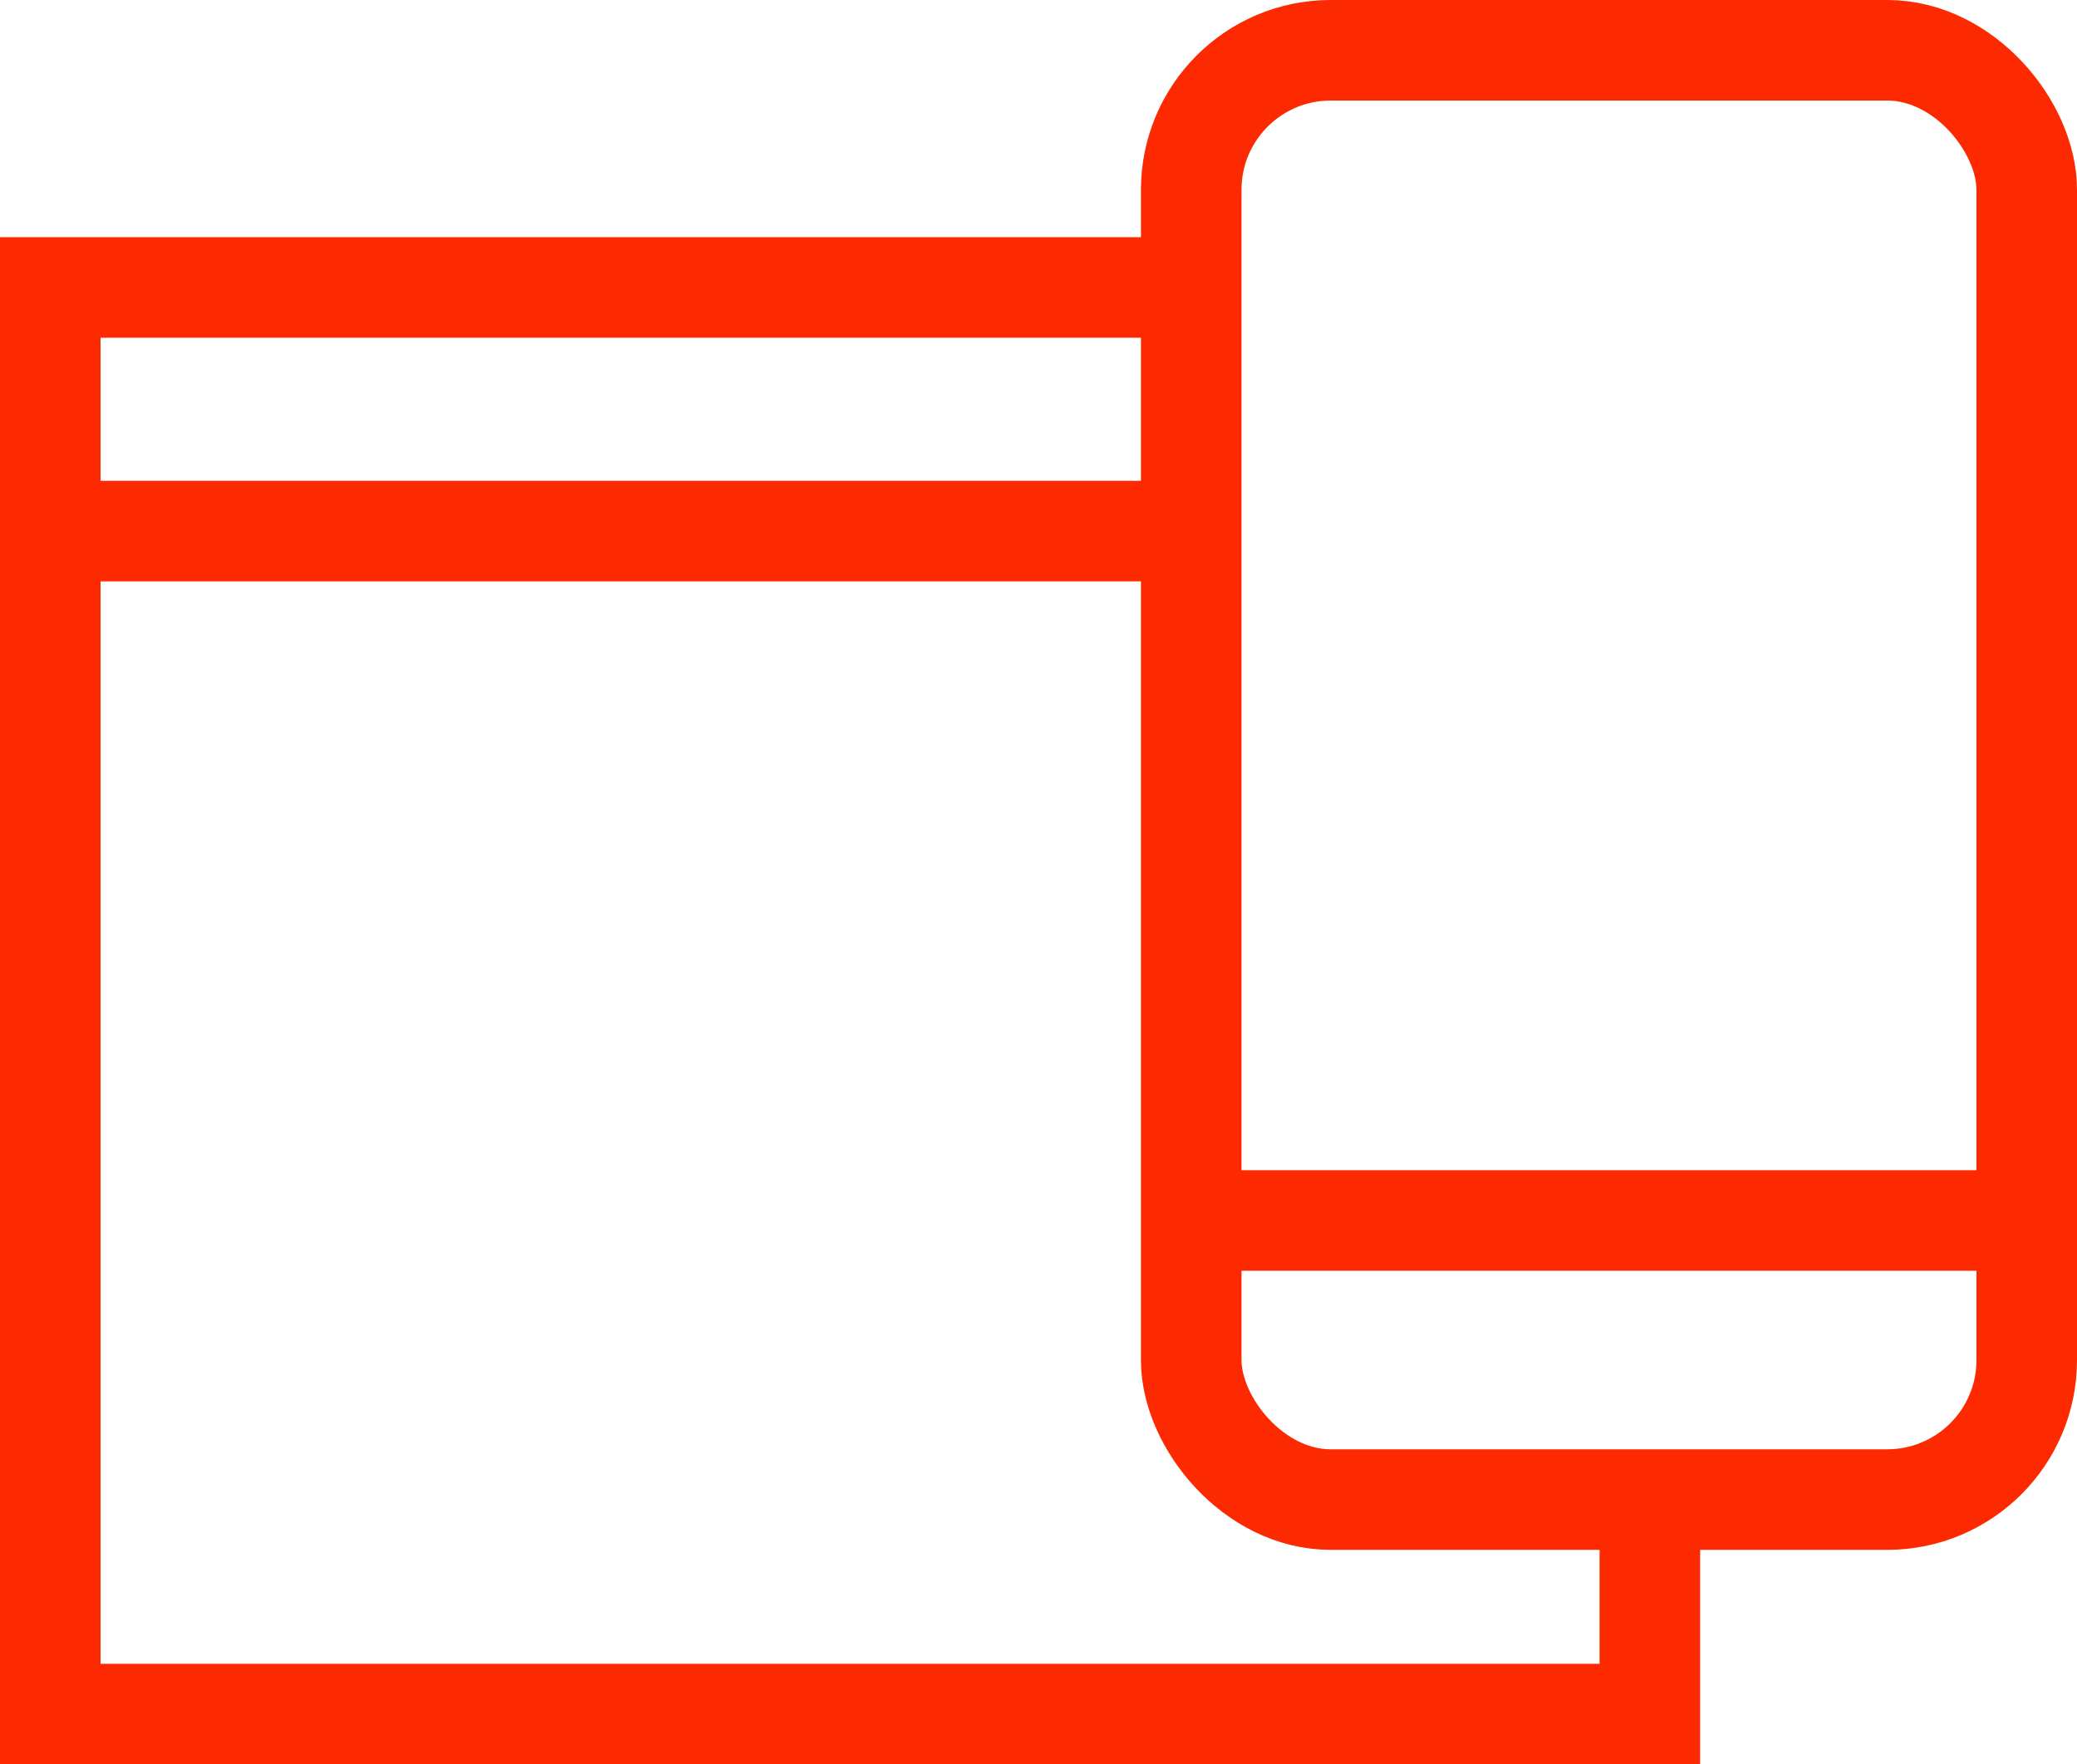
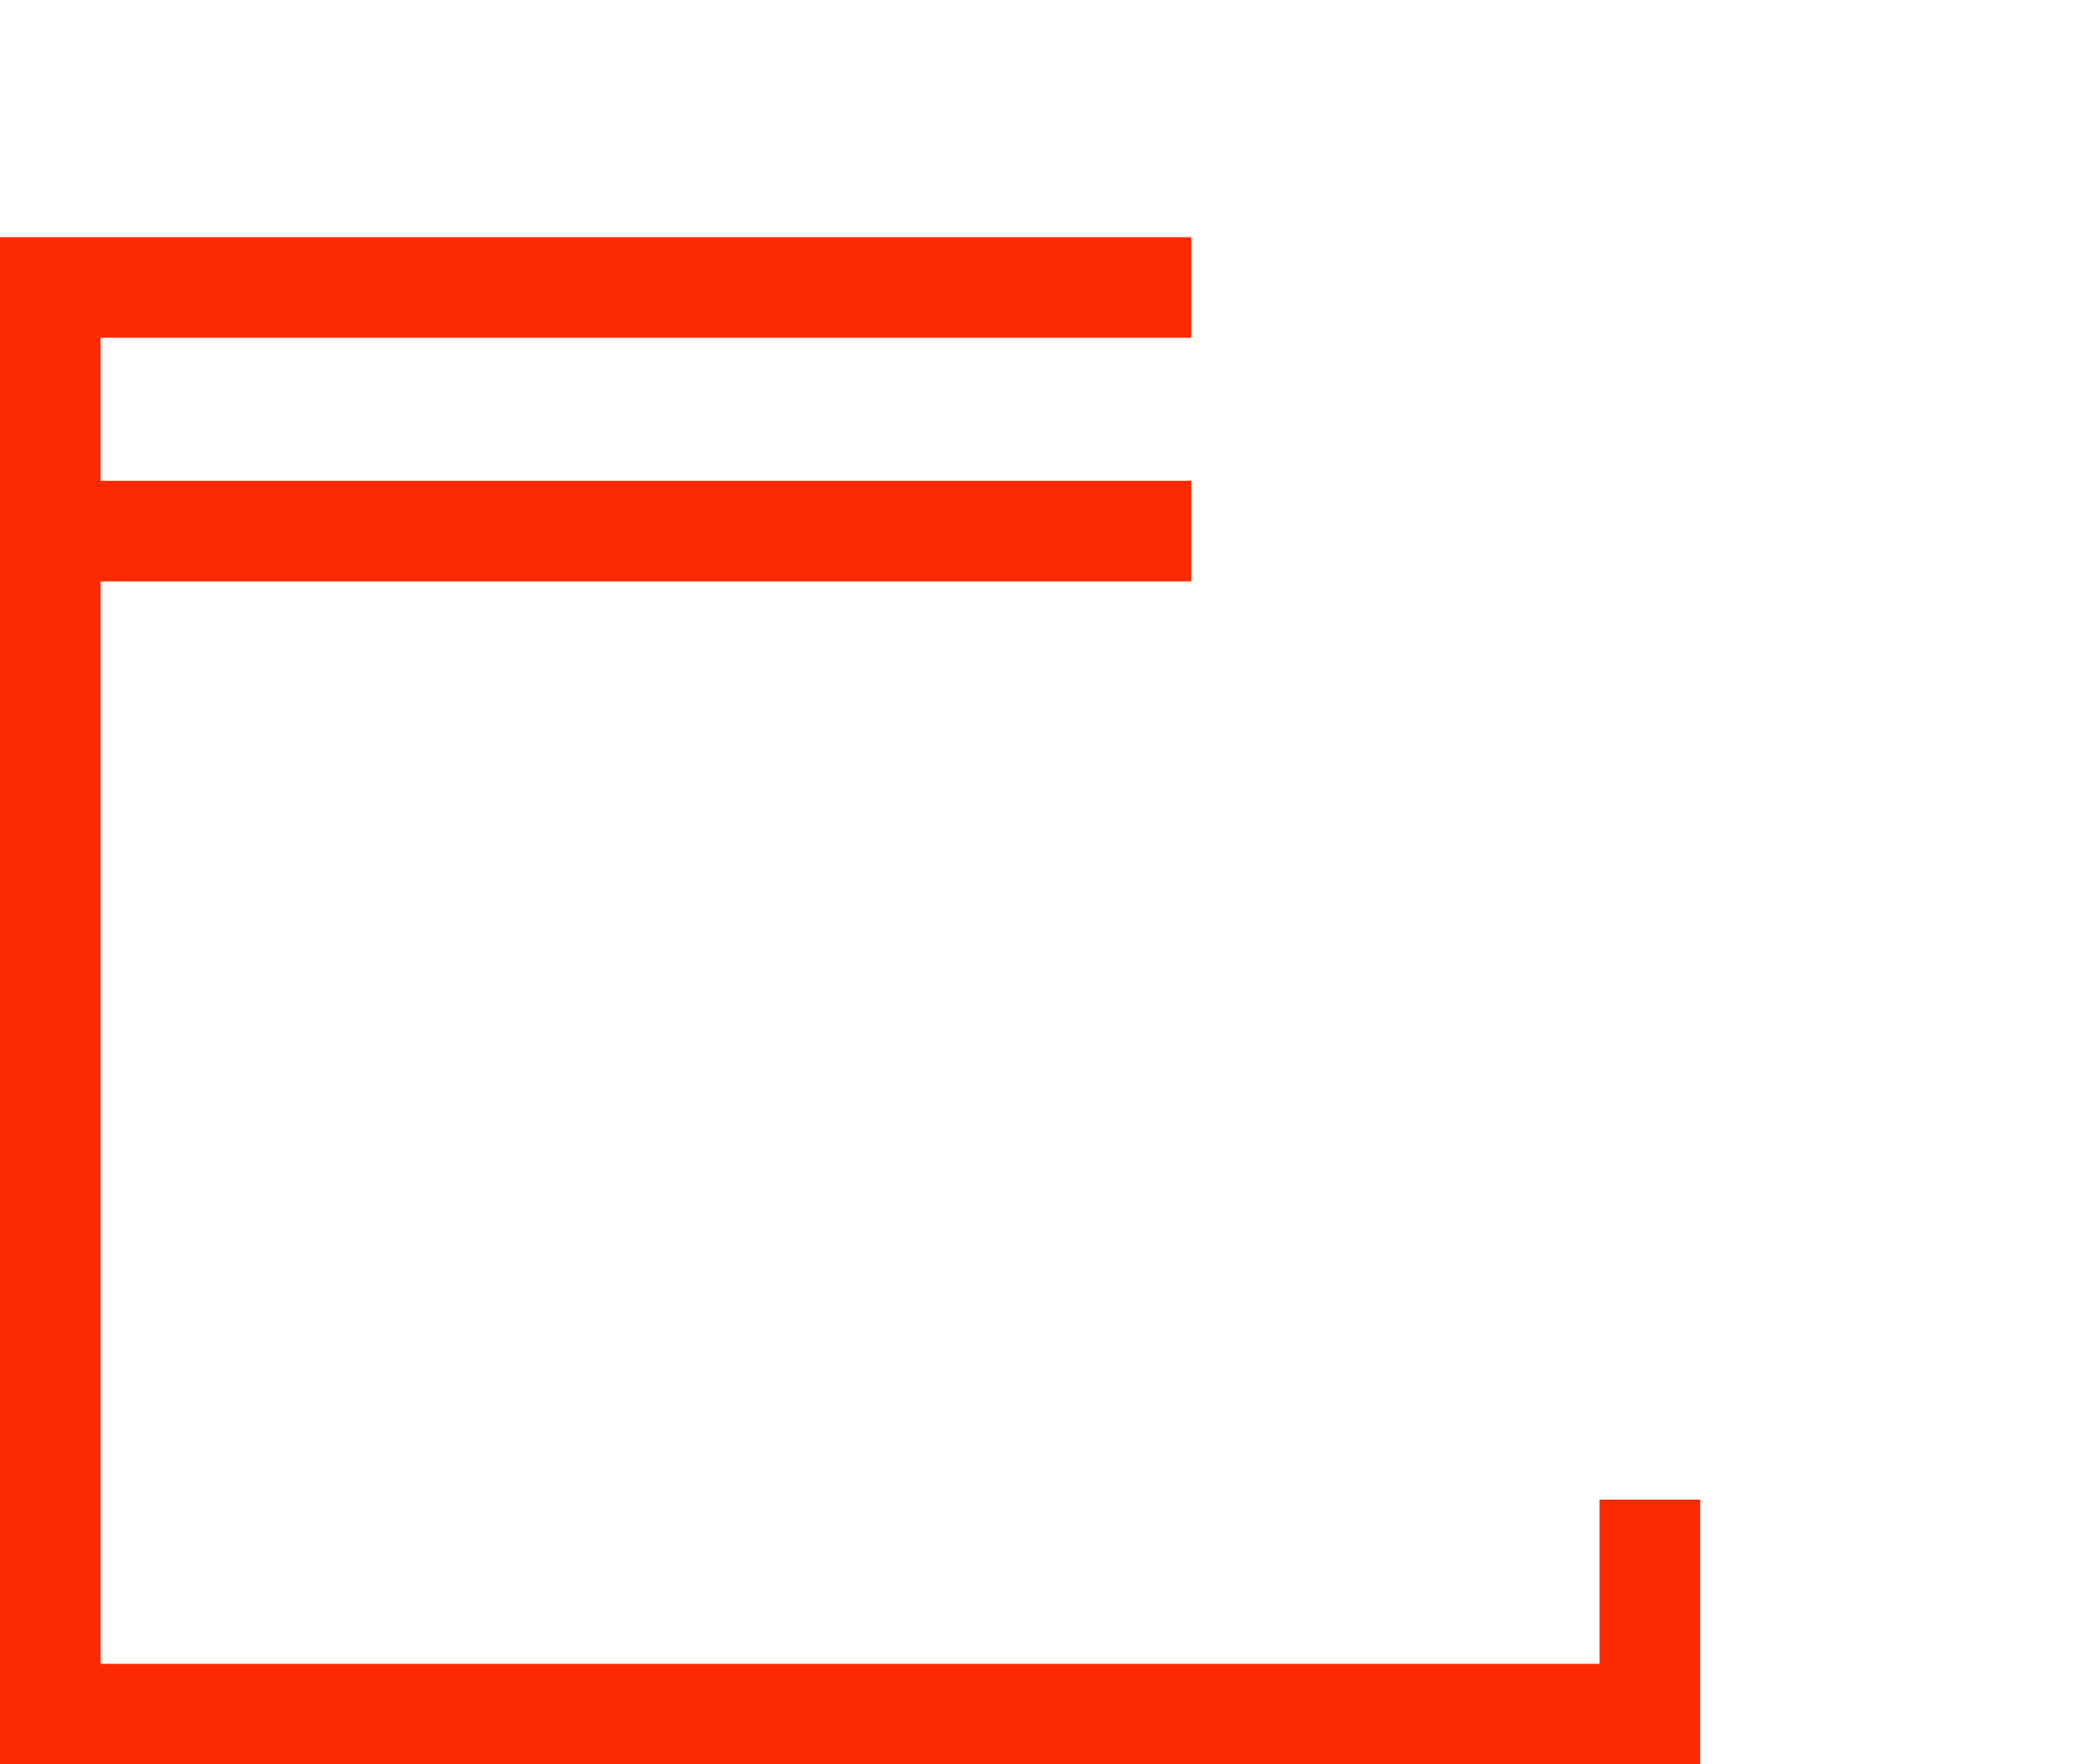
<svg xmlns="http://www.w3.org/2000/svg" width="30.985" height="26.314" viewBox="0 0 30.985 26.314">
  <defs>
    <style>
      .cls-1 {
        fill: none;
        stroke: #fc2901;
        stroke-miterlimit: 10;
        stroke-width: 1.5px;
      }
    </style>
  </defs>
  <g id="Group_704" data-name="Group 704" transform="translate(0.75 0.75)">
    <path id="Path_283" data-name="Path 283" class="cls-1" d="M104.983,184.423v3.2H81.12V166.343H98.141" transform="translate(-81.12 -162.805)" />
    <line id="Line_277" data-name="Line 277" class="cls-1" x2="17.021" transform="translate(0 7.172)" />
-     <rect id="Rectangle_72" data-name="Rectangle 72" class="cls-1" width="12.464" height="21.618" rx="2.08" transform="translate(17.021 0)" />
-     <line id="Line_279" data-name="Line 279" class="cls-1" x2="12.464" transform="translate(17.021 17.455)" />
  </g>
</svg>